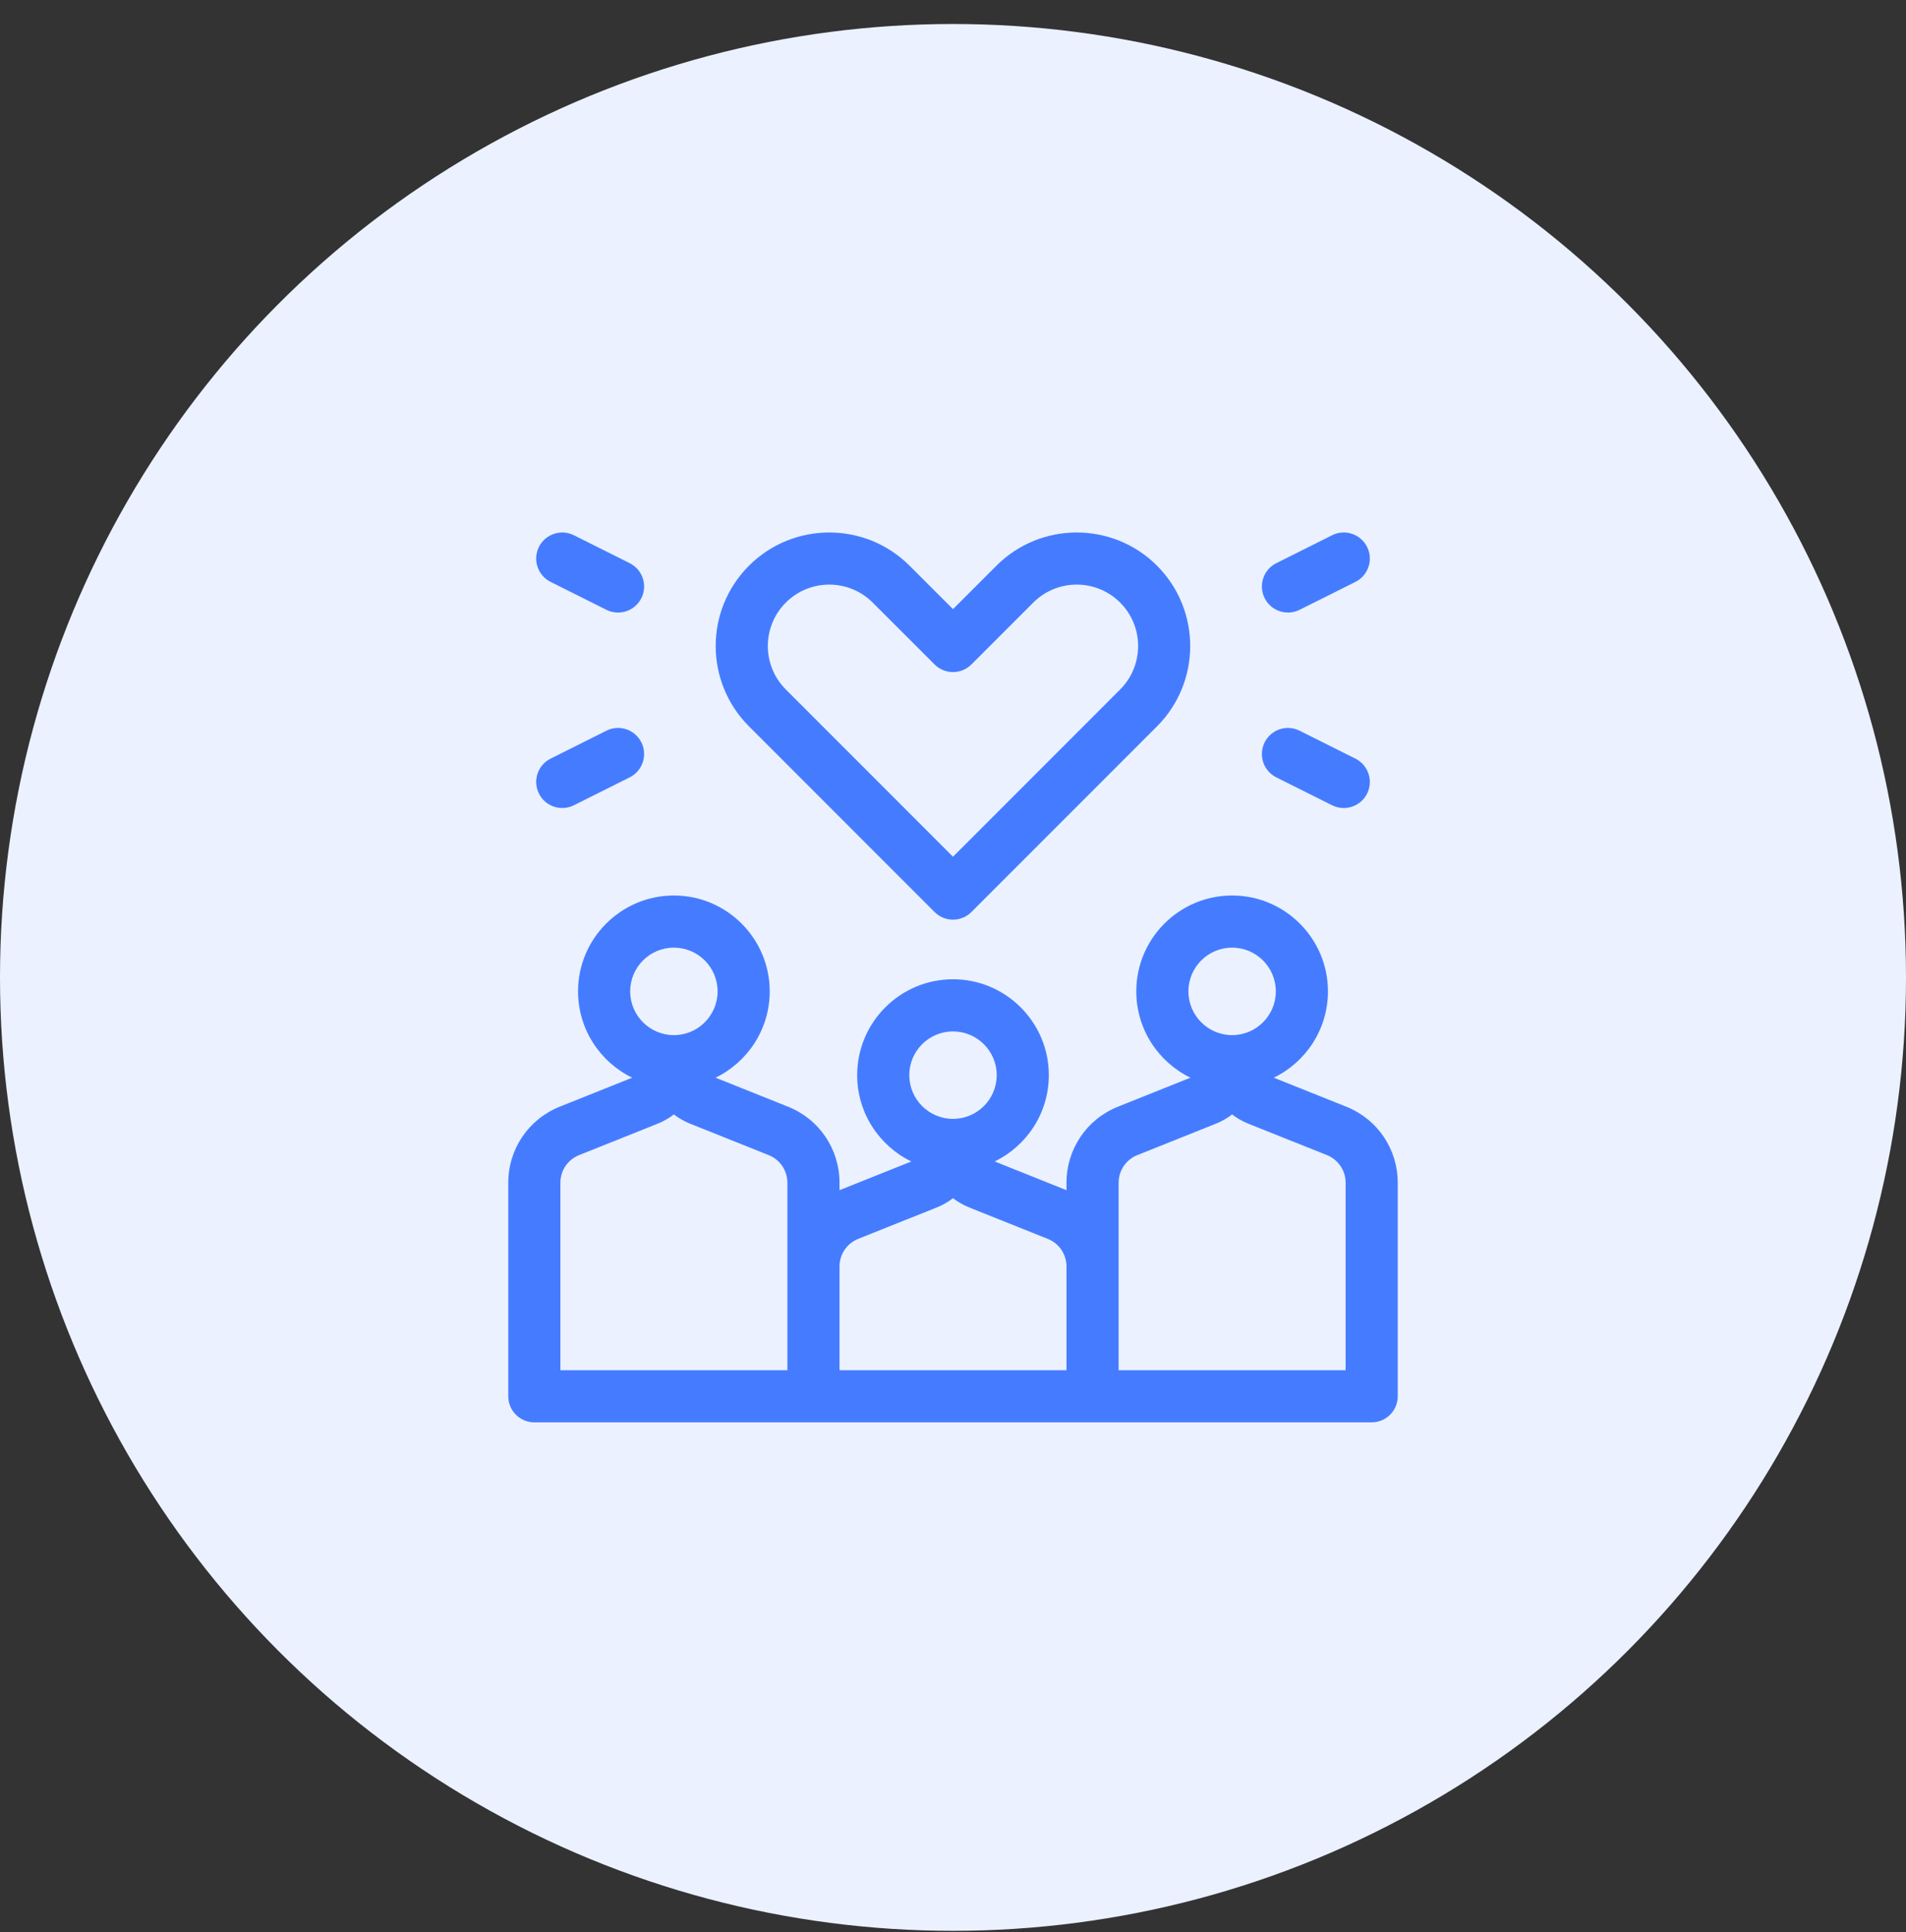
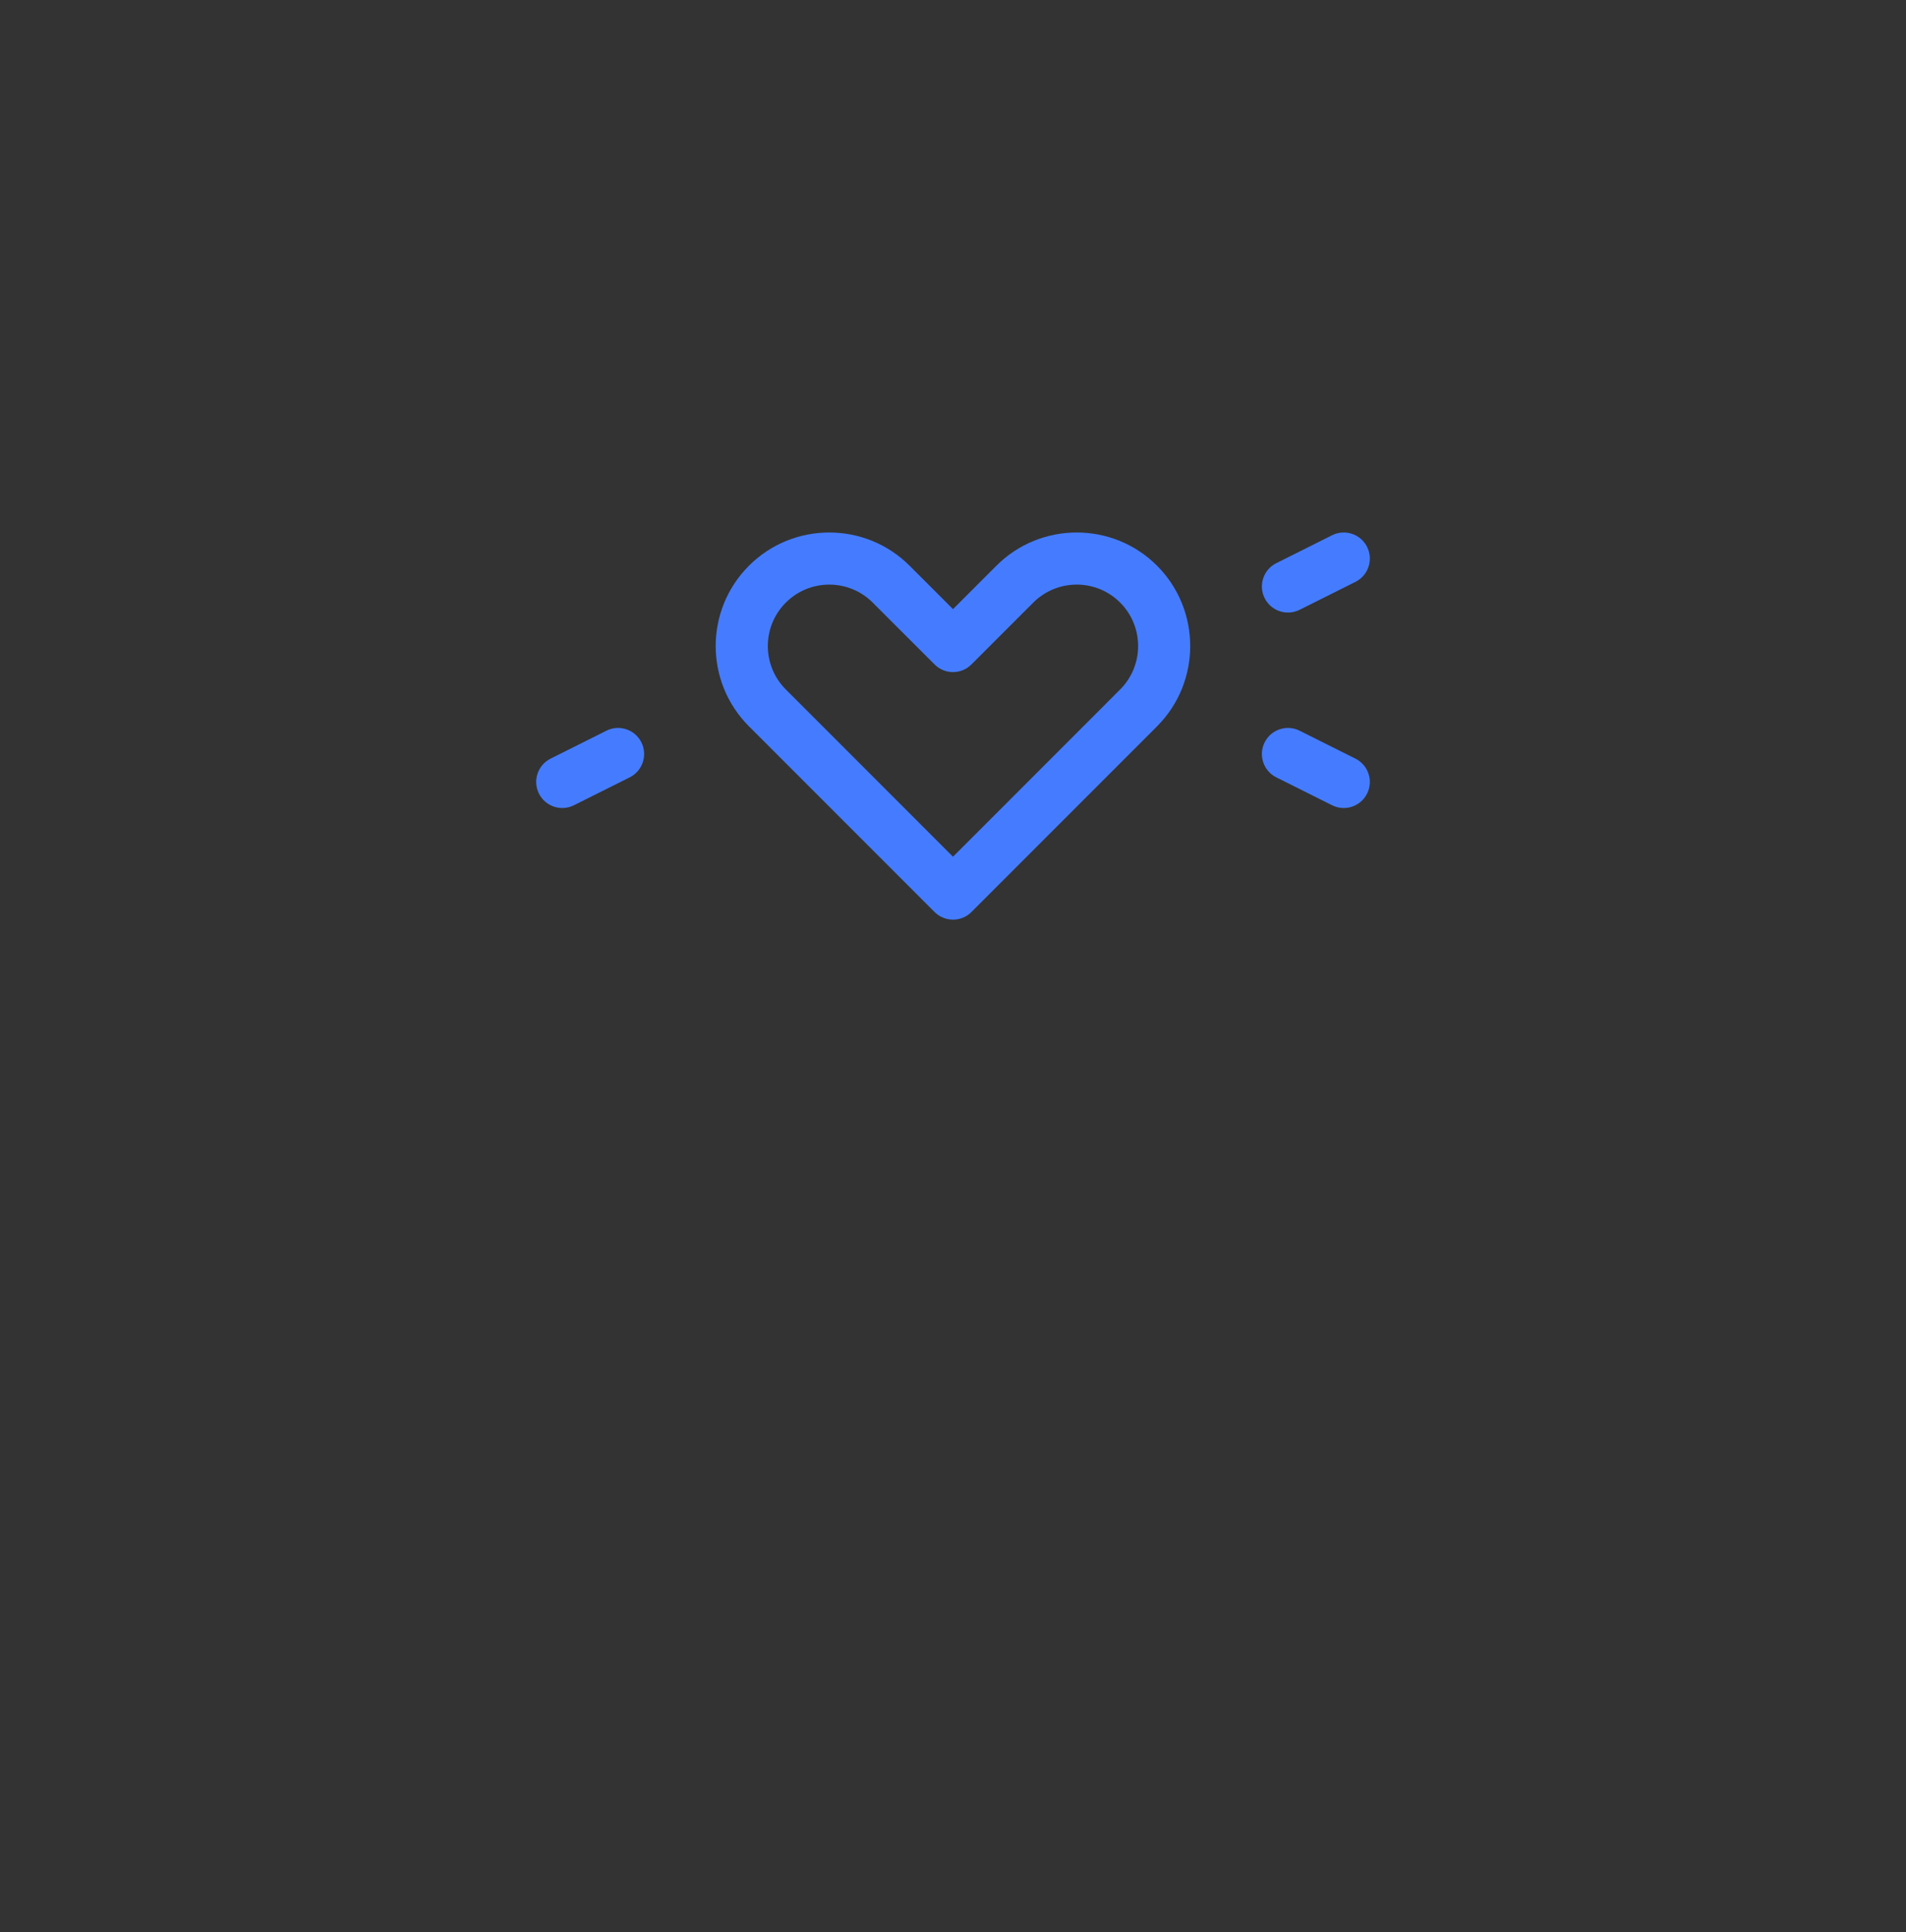
<svg xmlns="http://www.w3.org/2000/svg" width="75" height="76" viewBox="0 0 75 76" fill="none">
  <rect x="0" y="0" width="75" height="76" fill="#333333" stroke="none" />
-   <circle cx="37.5" cy="38.444" r="37.5" fill="#EBF1FF" />
  <g clip-path="url(#clip0_15281_57515)">
    <path d="M36.775 35.872C36.967 36.064 37.228 36.172 37.5 36.172C37.772 36.172 38.033 36.064 38.225 35.872C38.225 35.872 42.643 31.453 45.528 28.569C47.269 26.827 47.269 23.992 45.528 22.25C43.785 20.509 40.951 20.509 39.209 22.25L37.5 23.959L35.79 22.25C34.048 20.509 31.214 20.509 29.472 22.25C27.724 23.998 27.727 26.824 29.472 28.569C32.356 31.453 36.775 35.872 36.775 35.872ZM30.922 23.701C31.865 22.758 33.399 22.759 34.34 23.701C34.34 23.701 36.775 26.134 36.775 26.134C37.175 26.535 37.825 26.535 38.225 26.134C38.225 26.134 40.659 23.701 40.659 23.701C41.602 22.758 43.135 22.758 44.077 23.701C45.02 24.643 45.02 26.176 44.077 27.119L37.5 33.697L30.922 27.119C29.977 26.174 29.978 24.645 30.922 23.701Z" fill="#457CFF" />
-     <path d="M52.974 43.529L50.123 42.388C51.383 41.777 52.254 40.485 52.254 38.993C52.254 36.914 50.562 35.222 48.483 35.222C46.404 35.222 44.712 36.914 44.712 38.993C44.712 40.485 45.583 41.777 46.843 42.388L43.991 43.529C42.761 44.021 41.966 45.196 41.966 46.521V46.814L39.14 45.683C40.4 45.072 41.271 43.78 41.271 42.288C41.271 40.209 39.579 38.517 37.5 38.517C35.421 38.517 33.729 40.209 33.729 42.288C33.729 43.78 34.6 45.072 35.86 45.683L33.034 46.814V46.521C33.034 45.195 32.239 44.021 31.008 43.529L28.157 42.388C29.417 41.777 30.288 40.485 30.288 38.993C30.288 36.914 28.596 35.222 26.517 35.222C24.438 35.222 22.746 36.914 22.746 38.993C22.746 40.485 23.617 41.777 24.877 42.388L22.025 43.529C20.795 44.021 20 45.196 20 46.521V54.919C20 55.485 20.459 55.944 21.025 55.944H53.975C54.541 55.944 55 55.485 55 54.919V46.521C55 45.195 54.205 44.021 52.974 43.529ZM24.797 38.993C24.797 38.044 25.568 37.273 26.517 37.273C27.466 37.273 28.237 38.044 28.237 38.993C28.237 39.942 27.466 40.714 26.517 40.714C25.568 40.714 24.797 39.942 24.797 38.993ZM30.983 53.893H22.051V46.521C22.051 46.039 22.34 45.612 22.787 45.433L25.878 44.197C26.111 44.104 26.325 43.981 26.517 43.833C26.708 43.981 26.923 44.104 27.156 44.197L30.247 45.433C30.694 45.612 30.983 46.039 30.983 46.521V53.893ZM35.78 42.288C35.78 41.339 36.551 40.568 37.5 40.568C38.449 40.568 39.22 41.339 39.22 42.288C39.22 43.237 38.449 44.008 37.5 44.008C36.551 44.008 35.78 43.237 35.78 42.288ZM41.966 53.893H33.034V49.816C33.034 49.334 33.323 48.907 33.77 48.728L36.86 47.492C37.094 47.399 37.308 47.276 37.5 47.128C37.691 47.276 37.906 47.398 38.139 47.492L41.23 48.728C41.677 48.907 41.966 49.334 41.966 49.816V53.893H41.966ZM46.763 38.993C46.763 38.044 47.535 37.273 48.483 37.273C49.432 37.273 50.203 38.044 50.203 38.993C50.203 39.942 49.432 40.714 48.483 40.714C47.535 40.714 46.763 39.942 46.763 38.993ZM52.949 53.893H44.017V46.521C44.017 46.039 44.306 45.612 44.753 45.433L47.844 44.197C48.077 44.104 48.291 43.981 48.483 43.833C48.675 43.981 48.889 44.104 49.122 44.197L52.213 45.433C52.66 45.612 52.949 46.039 52.949 46.521V53.893H52.949Z" fill="#457CFF" />
    <path d="M23.862 28.74L21.665 29.839C21.159 30.092 20.953 30.708 21.207 31.214C21.461 31.723 22.078 31.925 22.582 31.673L24.779 30.575C25.285 30.321 25.491 29.705 25.238 29.199C24.984 28.692 24.368 28.487 23.862 28.74Z" fill="#457CFF" />
-     <path d="M21.665 22.887L23.862 23.985C24.367 24.238 24.984 24.034 25.238 23.526C25.491 23.02 25.285 22.404 24.779 22.151L22.582 21.052C22.076 20.799 21.46 21.005 21.207 21.511C20.953 22.017 21.159 22.634 21.665 22.887Z" fill="#457CFF" />
    <path d="M50.221 30.575L52.418 31.673C52.924 31.926 53.54 31.722 53.794 31.214C54.047 30.708 53.842 30.092 53.335 29.839L51.138 28.74C50.632 28.487 50.016 28.692 49.763 29.199C49.51 29.706 49.715 30.321 50.221 30.575Z" fill="#457CFF" />
    <path d="M51.138 23.985L53.335 22.887C53.842 22.634 54.047 22.018 53.794 21.511C53.541 21.005 52.925 20.799 52.418 21.052L50.221 22.151C49.715 22.404 49.51 23.02 49.763 23.526C50.017 24.035 50.634 24.237 51.138 23.985Z" fill="#457CFF" />
  </g>
  <defs>
    <clipPath id="clip0_15281_57515">
      <rect width="35" height="35" fill="white" transform="translate(20 20.944)" />
    </clipPath>
  </defs>
</svg>